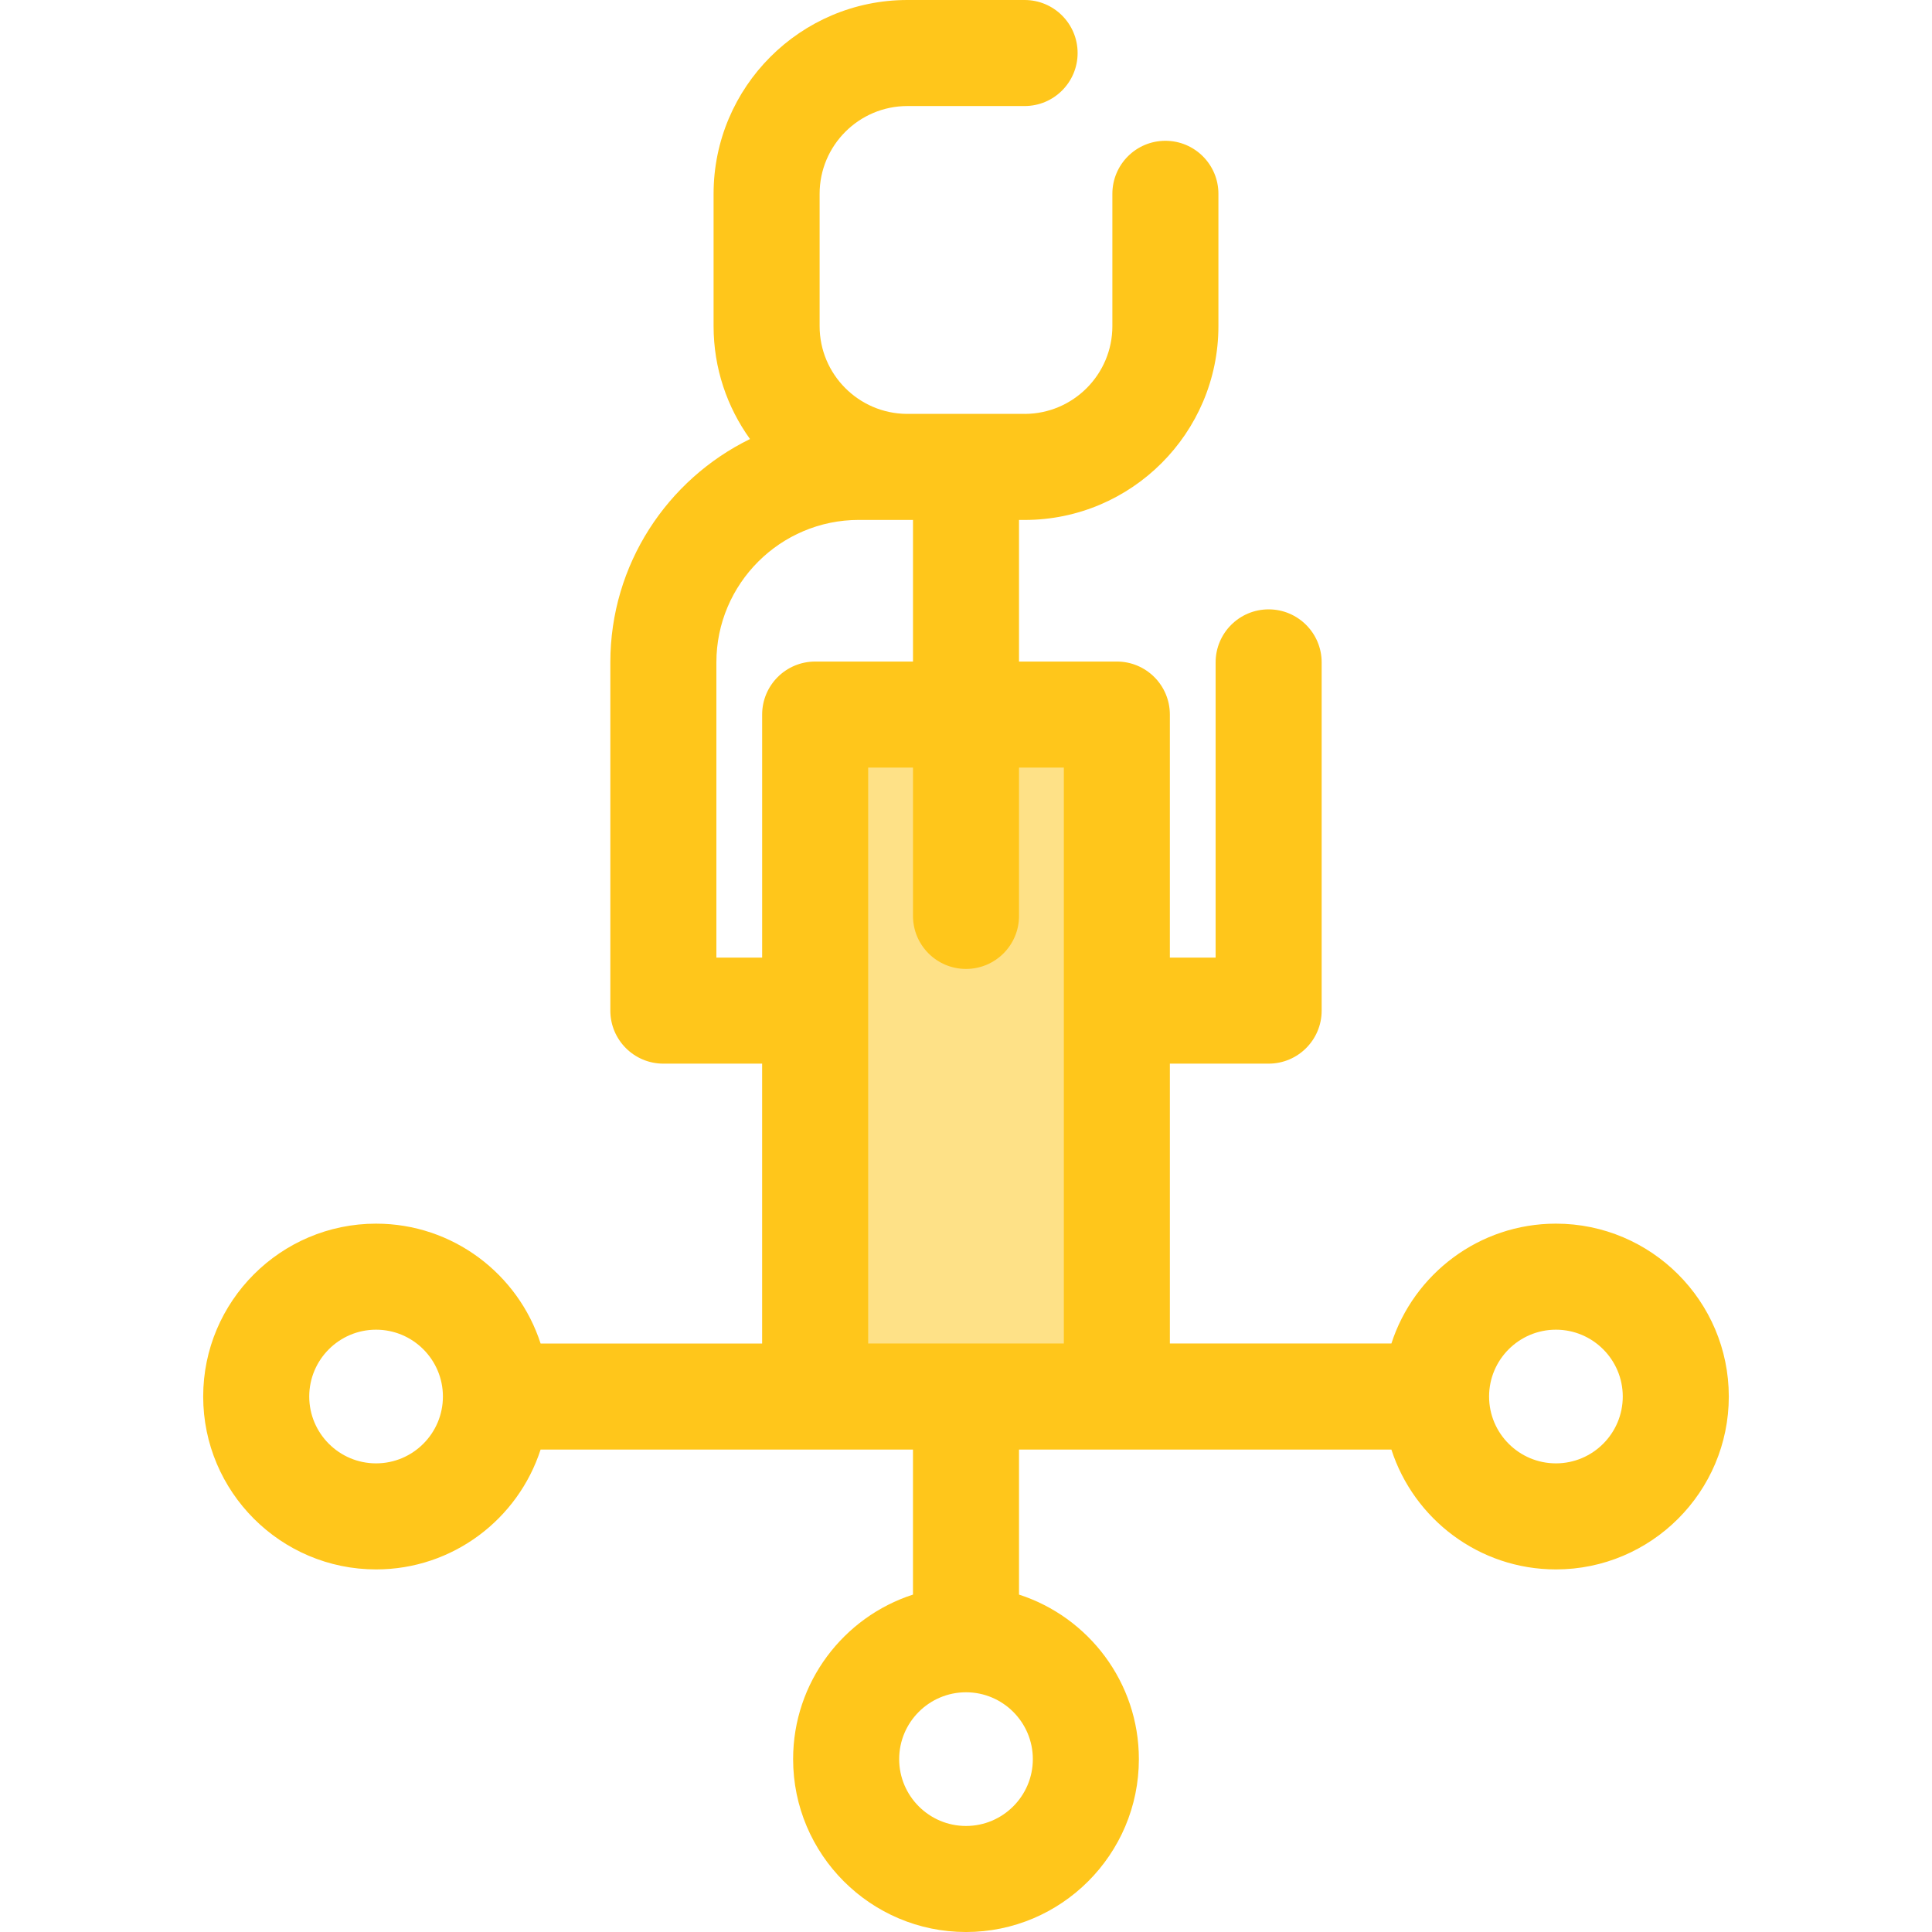
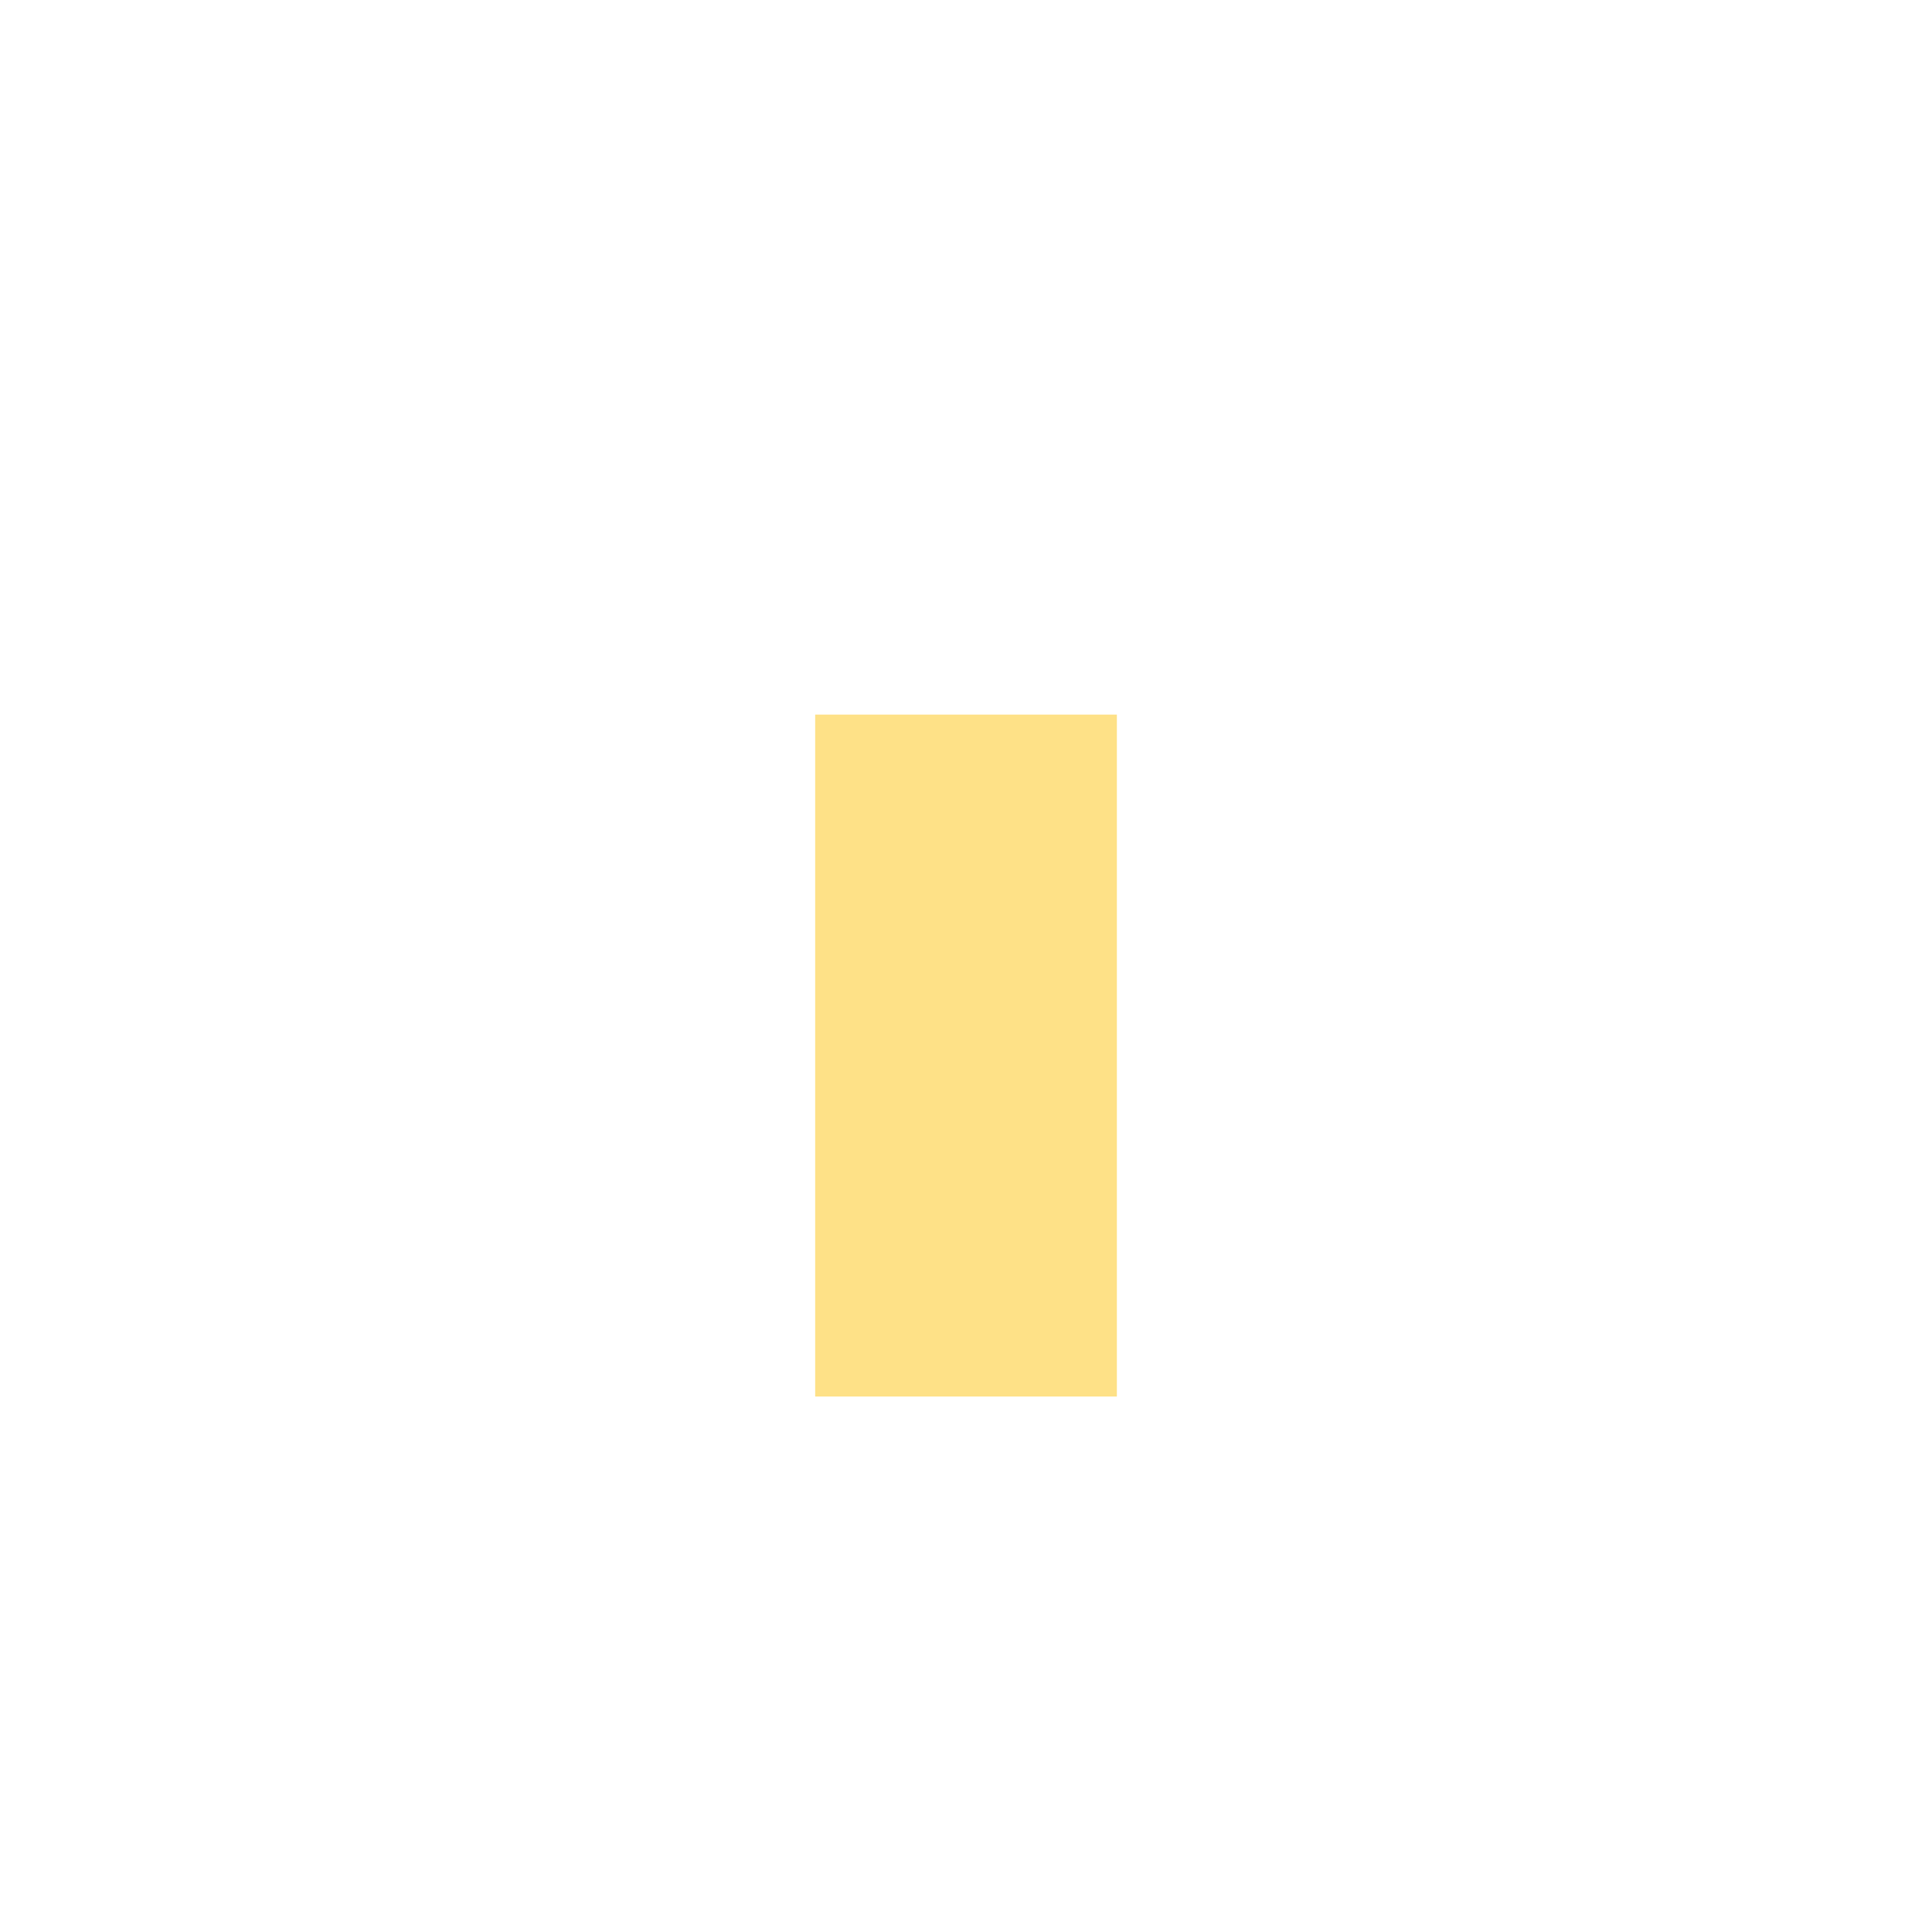
<svg xmlns="http://www.w3.org/2000/svg" version="1.1" id="Layer_1" viewBox="0 0 511.999 511.999" xml:space="preserve">
  <rect x="216.029" y="189.375" style="fill:#FEE187;" width="79.952" height="180.719" />
-   <path style="fill:#FFC61B;" d="M412.337,324.279c-20.362,0-37.656,13.355-43.602,31.763h-58.708v-74.168h26.176  c7.759,0,14.051-6.29,14.051-14.051v-92.286c0-7.76-6.292-14.051-14.051-14.051c-7.759,0-14.051,6.29-14.051,14.051v78.235h-12.126  v-64.405c0-7.76-6.292-14.051-14.051-14.051h-25.925v-37.524h1.478c28.322,0,51.364-23.042,51.364-51.364V51.362  c0-7.76-6.292-14.051-14.051-14.051c-7.759,0-14.051,6.29-14.051,14.051V86.43c0,12.795-10.385,23.205-23.167,23.257  c-0.032,0-0.063-0.004-0.096-0.004h-31.247c-12.738-0.104-23.073-10.489-23.073-23.252V51.362c0-12.825,10.435-23.261,23.262-23.261  h31.058c7.759,0,14.051-6.29,14.051-14.051S279.288,0,271.529,0h-31.058c-28.322,0-51.364,23.04-51.364,51.362V86.43  c0,11.158,3.587,21.486,9.653,29.918c-21.895,10.712-37.015,33.216-37.015,59.19v92.286c0,7.76,6.292,14.051,14.051,14.051h26.176  v74.168h-58.708c-5.946-18.408-23.241-31.763-43.602-31.763c-25.262,0-45.814,20.552-45.814,45.814s20.552,45.815,45.814,45.815  c20.362,0,37.656-13.355,43.602-31.764h98.683v38.438c-18.408,5.946-31.763,23.24-31.763,43.602  c0,25.262,20.552,45.815,45.814,45.815s45.814-20.552,45.814-45.815c0-20.362-13.355-37.656-31.763-43.602v-38.438h98.683  c5.946,18.408,23.241,31.764,43.602,31.764c25.262,0,45.814-20.552,45.814-45.815S437.6,324.279,412.337,324.279z M256.001,483.899  c-9.767,0-17.712-7.946-17.712-17.714s7.946-17.714,17.712-17.714c9.767,0,17.712,7.946,17.712,17.714  S265.767,483.899,256.001,483.899z M189.849,253.773v-78.235c0-20.817,16.938-37.754,37.756-37.754h12.49  c0.126,0.001,0.252,0.01,0.378,0.01h1.478v37.524h-25.925c-7.759,0-14.051,6.29-14.051,14.051v64.405H189.849z M99.663,387.806  c-9.767,0-17.712-7.946-17.712-17.714c0-9.767,7.946-17.712,17.712-17.712c9.768,0,17.714,7.946,17.714,17.712  C117.378,379.861,109.431,387.806,99.663,387.806z M230.076,356.042V203.418h11.874v39.308c0,7.76,6.292,14.051,14.051,14.051  c7.759,0,14.051-6.29,14.051-14.051v-39.308h11.874v152.625h-51.85V356.042z M412.337,387.806c-9.768,0-17.714-7.946-17.714-17.714  c0-9.767,7.946-17.712,17.714-17.712c9.767,0,17.712,7.946,17.712,17.712C430.05,379.861,422.105,387.806,412.337,387.806z" />
</svg>